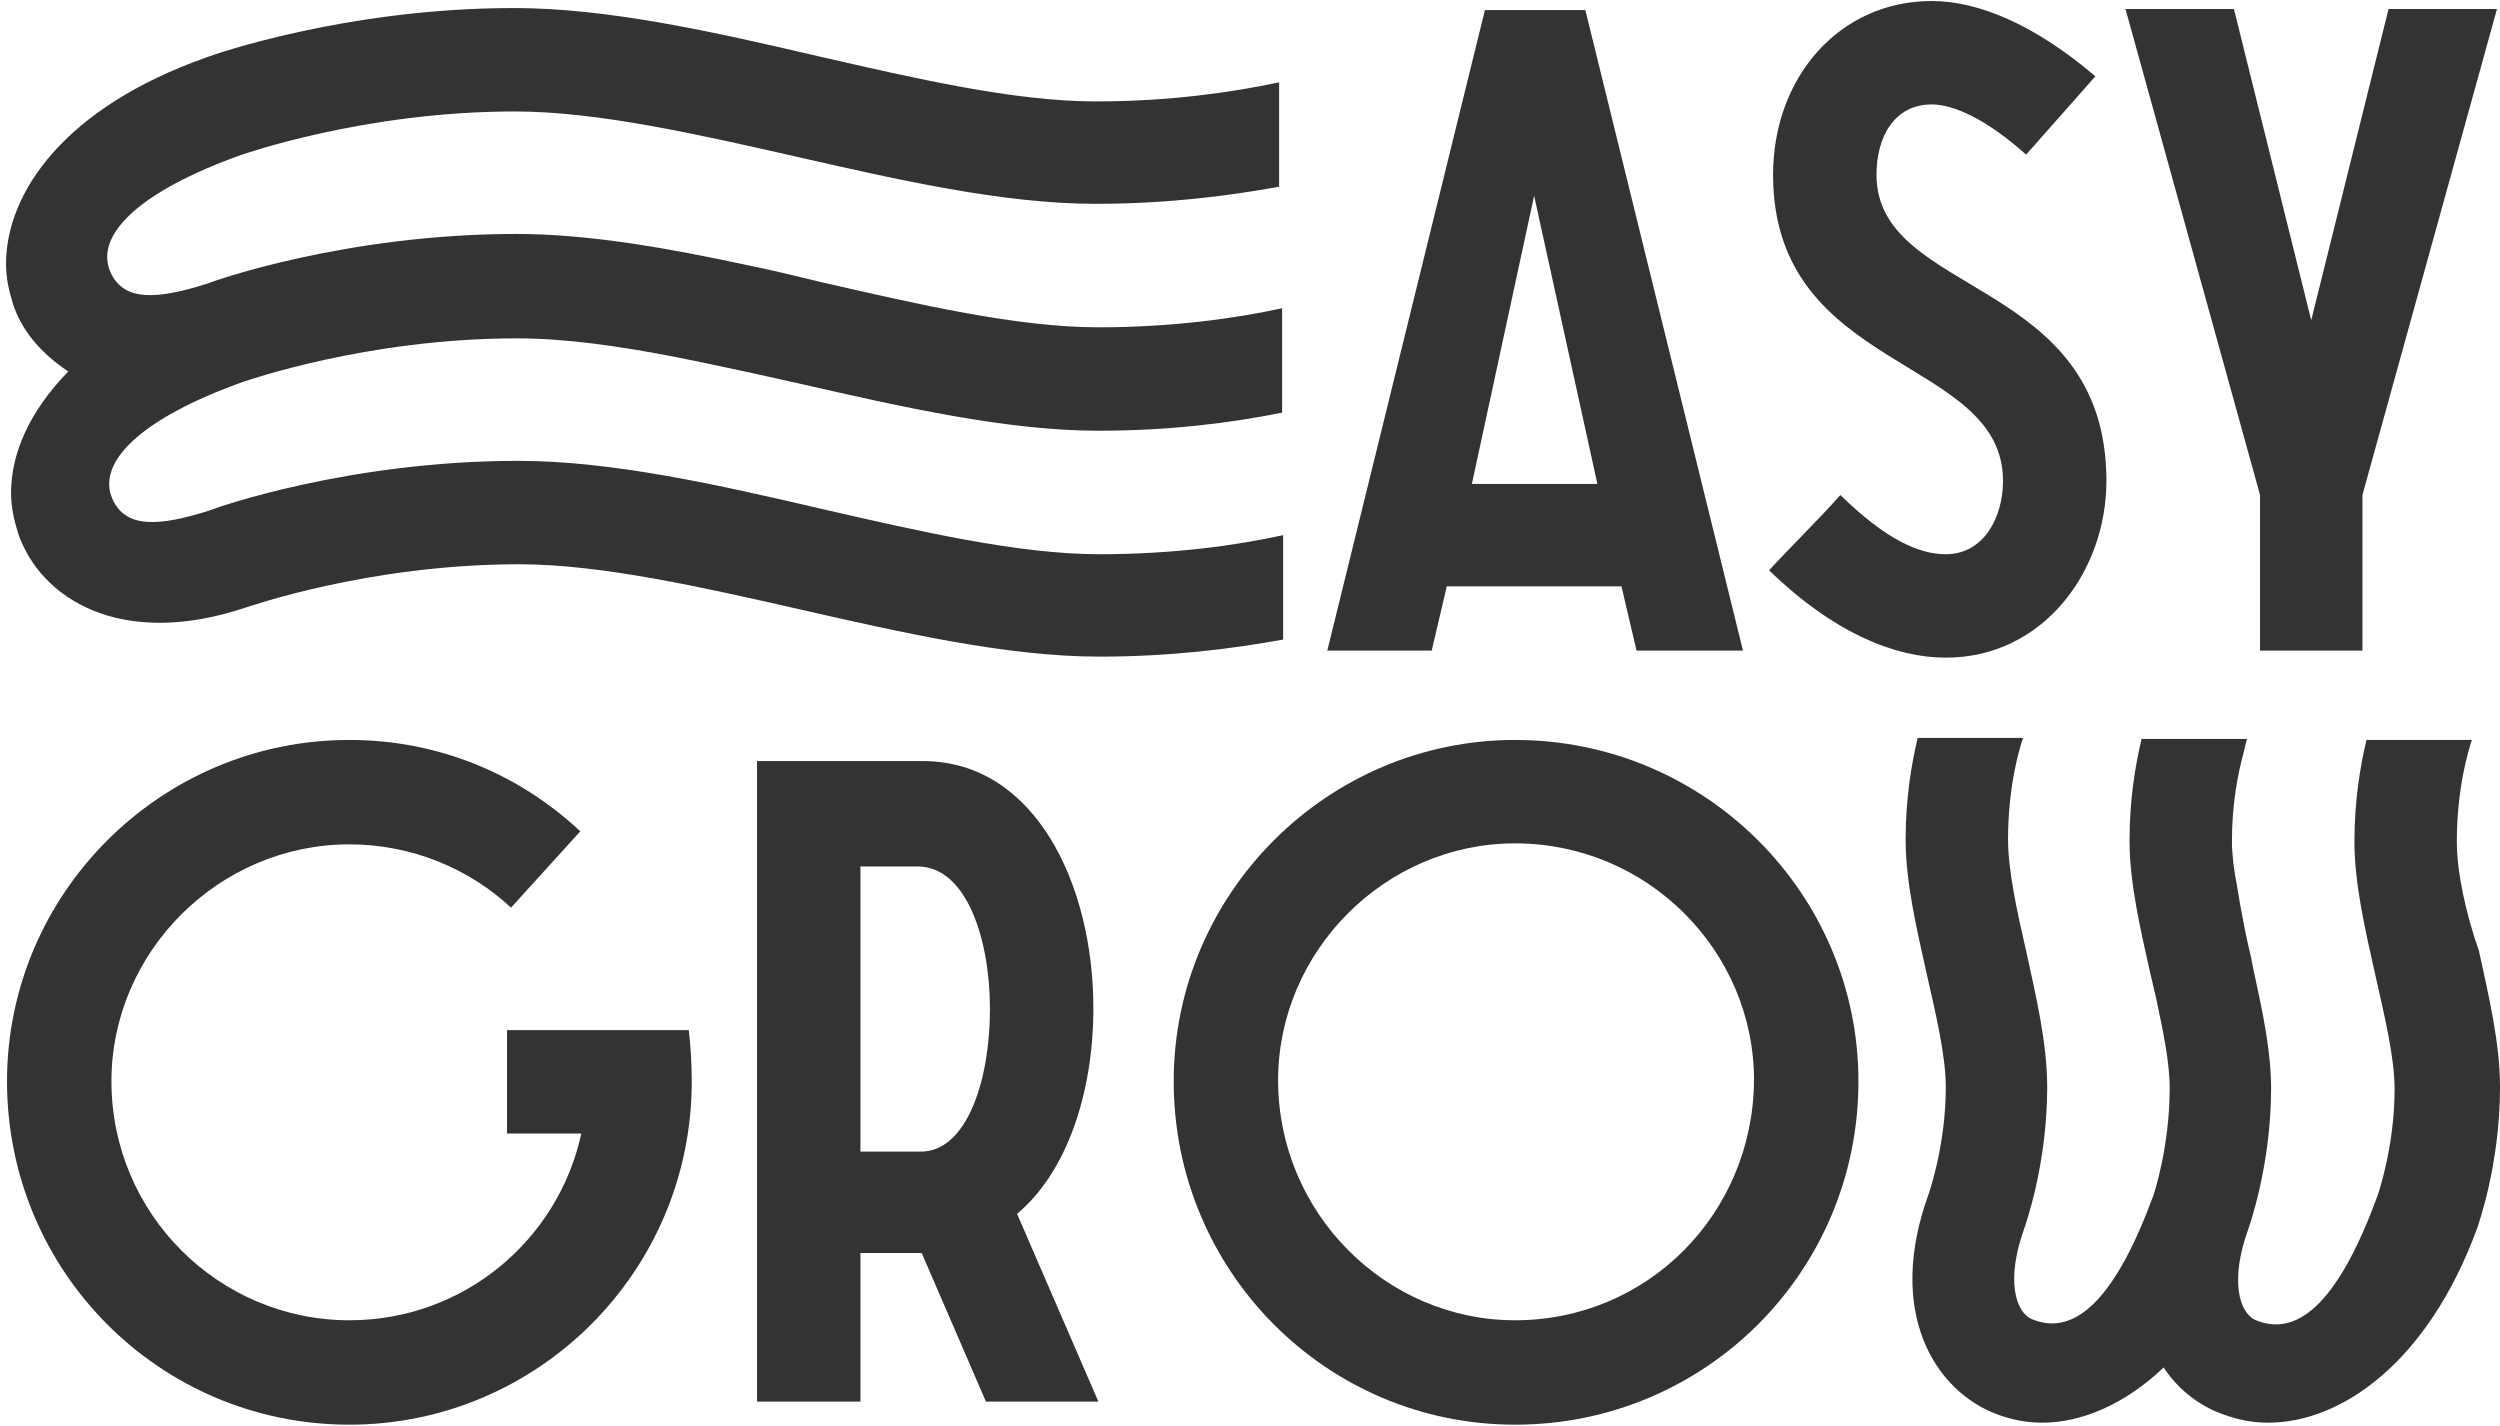
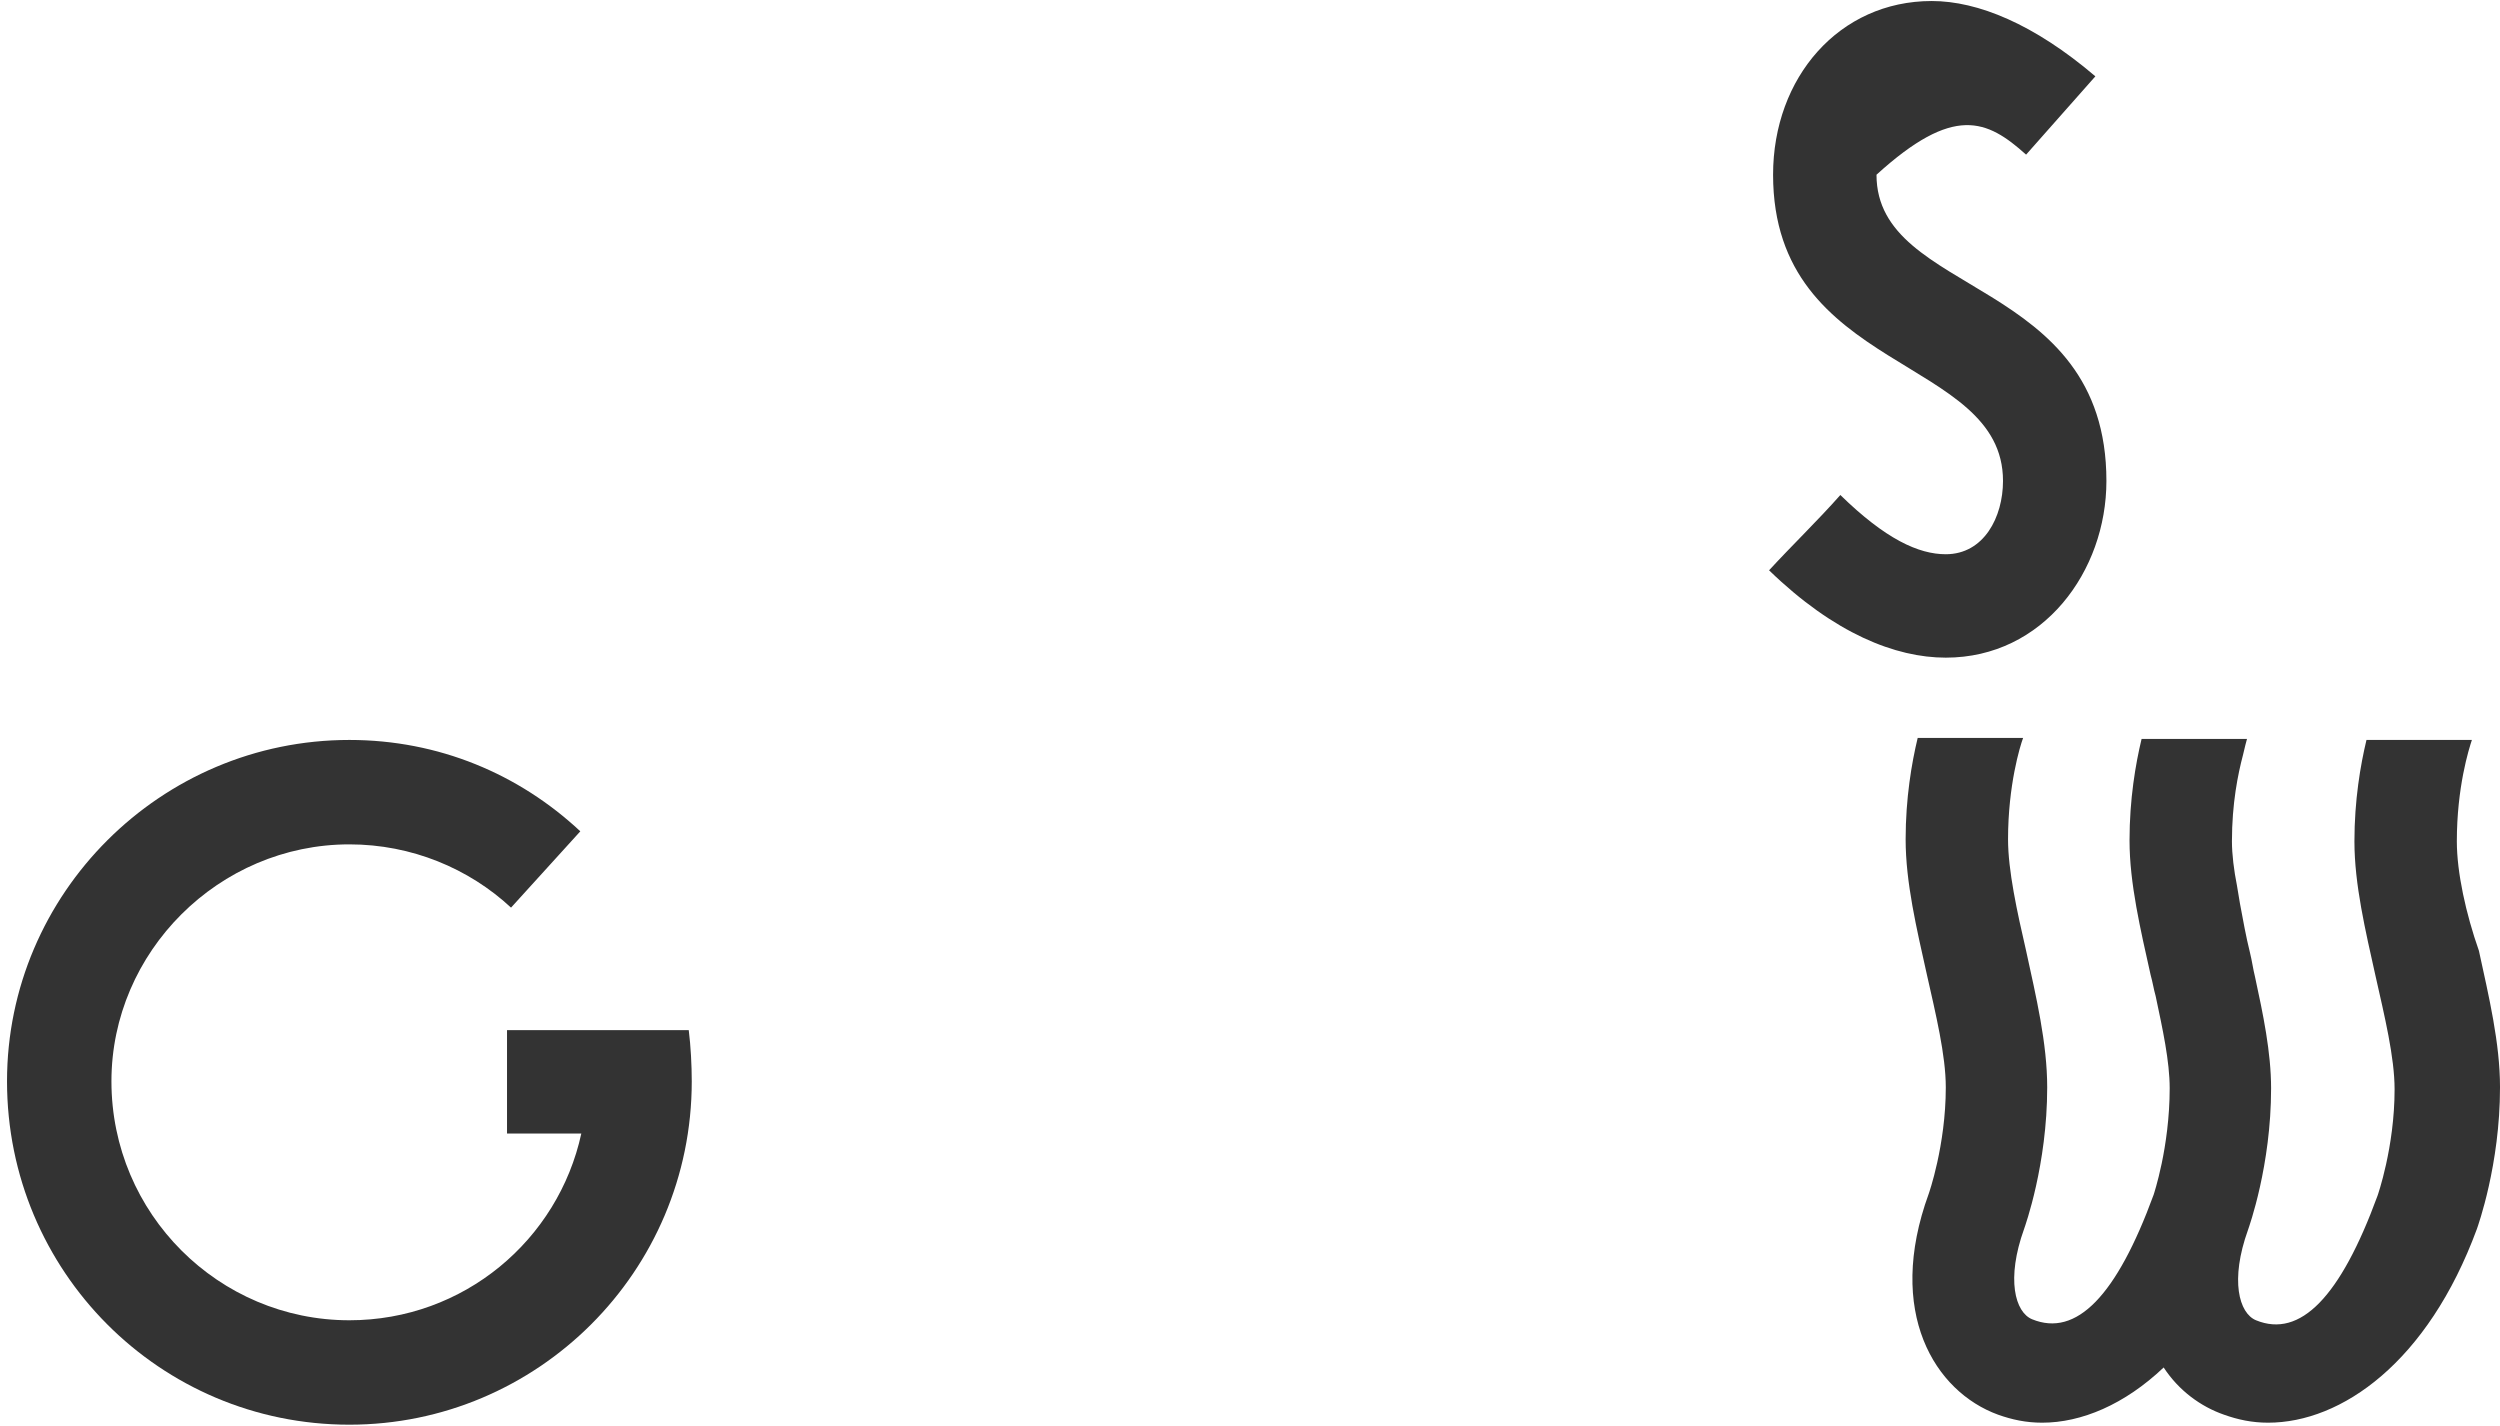
<svg xmlns="http://www.w3.org/2000/svg" width="249" height="142" viewBox="0 0 249 142" fill="none">
-   <path d="M144.099 58.4H161.499L162.999 64.8H173.599L157.899 1H147.899L132.199 64.8H142.599L144.099 58.4ZM152.799 19.5L159.099 48.2H146.599L152.799 19.5Z" fill="#333333" />
-   <path d="M193.799 55.202C191.099 55.202 187.799 53.702 183.299 49.302C180.999 51.902 178.499 54.302 176.199 56.802C182.699 63.102 188.799 65.502 193.799 65.502C203.499 65.502 209.799 56.902 209.799 47.902C209.799 27.502 186.899 29.602 186.899 17.402C186.899 13.602 188.699 10.402 192.399 10.402C194.599 10.402 197.899 11.902 201.799 15.402L208.699 7.602C202.599 2.402 196.999 0.102 192.399 0.102C183.199 0.102 176.599 7.702 176.599 17.402C176.599 37.202 199.499 35.402 199.499 47.902C199.499 51.502 197.599 55.202 193.799 55.202Z" fill="#333333" />
-   <path d="M225.099 64.798H235.299V49.298L248.699 0.898H237.899L230.199 31.898L222.499 0.898H211.699L225.099 49.298V64.798Z" fill="#333333" />
+   <path d="M193.799 55.202C191.099 55.202 187.799 53.702 183.299 49.302C180.999 51.902 178.499 54.302 176.199 56.802C182.699 63.102 188.799 65.502 193.799 65.502C203.499 65.502 209.799 56.902 209.799 47.902C209.799 27.502 186.899 29.602 186.899 17.402C194.599 10.402 197.899 11.902 201.799 15.402L208.699 7.602C202.599 2.402 196.999 0.102 192.399 0.102C183.199 0.102 176.599 7.702 176.599 17.402C176.599 37.202 199.499 35.402 199.499 47.902C199.499 51.502 197.599 55.202 193.799 55.202Z" fill="#333333" />
  <path d="M50.499 102.599V112.899H57.899C55.599 123.499 46.199 131.499 34.799 131.499C21.799 131.499 11.099 120.899 11.099 107.699C11.099 94.799 21.799 84.099 34.799 84.099C40.999 84.099 46.699 86.499 50.899 90.399L57.799 82.799C51.699 77.099 43.699 73.699 34.799 73.699C15.999 73.699 0.699 88.999 0.699 107.699C0.699 126.599 15.899 141.899 34.799 141.899C53.499 141.899 68.899 126.699 68.899 107.699C68.899 106.099 68.799 104.199 68.599 102.599H50.499Z" fill="#333333" />
-   <path d="M108.9 100.401C108.9 88.101 103.1 75.801 91.9 75.801H75.4V139.601H85.7V124.801H91.8L98.2 139.601H109.4L101.3 120.901C106.3 116.701 108.9 108.801 108.9 100.401ZM91.7 114.701H85.7V86.301H91.4C96.2 86.301 98.6 93.401 98.6 100.501C98.6 107.601 96.3 114.701 91.7 114.701Z" fill="#333333" />
-   <path d="M150.9 73.699C132.2 73.699 116.9 88.999 116.9 107.699C116.9 126.599 132.1 141.899 150.9 141.899C169.8 141.899 185.1 126.699 185.1 107.699C185.1 88.999 169.8 73.699 150.9 73.699ZM150.9 131.499C138 131.499 127.3 120.799 127.3 107.599C127.3 94.699 138 83.999 150.9 83.999C164.1 83.999 174.7 94.699 174.7 107.599C174.6 120.899 164.1 131.499 150.9 131.499Z" fill="#333333" />
  <path d="M244.701 83.8C244.701 78.4 245.901 74.6 246.201 73.7H235.701C235.101 76.2 234.501 79.7 234.501 83.8C234.501 88.1 235.601 92.7 236.601 97.2C237.501 101.2 238.501 105.3 238.501 108.5C238.501 114.3 236.801 119.1 236.801 119.1C233.101 129.2 229.101 133.3 224.701 131.5C223.001 130.8 222.101 127.5 223.901 122.5C224.001 122.2 226.201 116.1 226.201 108.4C226.201 104.8 225.401 101 224.601 97.3C224.401 96.5 224.301 95.7 224.101 94.9C223.701 93.3 223.401 91.6 223.101 90C223.001 89.4 222.901 88.8 222.801 88.2C222.501 86.7 222.301 85.1 222.301 83.8C222.301 80 222.901 77.1 223.401 75.2C223.601 74.4 223.701 73.9 223.801 73.6H213.301C212.701 76.1 212.101 79.6 212.101 83.7C212.101 88 213.201 92.6 214.201 97.1C214.401 97.8 214.501 98.5 214.701 99.2C215.401 102.5 216.101 105.7 216.101 108.4C216.101 111.3 215.701 114 215.301 115.9C214.901 117.8 214.501 119 214.501 119C210.801 129.1 206.801 133.2 202.401 131.4C200.701 130.7 199.801 127.4 201.601 122.4C201.701 122.1 203.901 116 203.901 108.3C203.901 103.9 202.801 99.3 201.801 94.7C200.901 90.8 200.001 86.7 200.001 83.6C200.001 78.2 201.201 74.3 201.501 73.5H191.001C190.401 76 189.801 79.5 189.801 83.6C189.801 87.9 190.901 92.5 191.901 97C192.801 101 193.801 105.1 193.801 108.3C193.801 114.1 192.101 118.9 192.101 118.9C187.801 130.7 192.701 138.6 199.001 140.9C200.401 141.4 201.801 141.7 203.401 141.7C207.301 141.7 211.601 139.9 215.501 136.2C217.001 138.5 219.201 140.1 221.501 140.9C222.901 141.4 224.301 141.7 225.901 141.7C233.201 141.7 241.801 135.7 246.701 122.4C246.801 122.1 249.001 116 249.001 108.3C249.001 103.9 247.901 99.3 246.901 94.7C245.601 91 244.701 86.9 244.701 83.8Z" fill="#333333" />
-   <path d="M1.3 30.301C0.9 29.001 0.6 27.701 0.6 26.301C0.6 19.201 6.4 10.701 20.6 5.701C21.1 5.501 34.4 0.801 51.2 0.801C60.6 0.801 71.2 3.201 81.5 5.601C91.1 7.801 101 10.101 109.1 10.101C116.5 10.101 122.7 9.201 127.4 8.201V18.601C122.4 19.501 116.3 20.301 109.1 20.301C99.9 20.301 89.4 17.901 79.3 15.601C69.6 13.401 59.5 11.101 51.3 11.101C36.2 11.101 24.2 15.401 24.1 15.401C13.7 19.101 9.4 23.501 11 27.101C12.3 30.001 15.5 29.901 20.8 28.201C21.2 28.001 34.5 23.301 51.4 23.301C58.6 23.301 66.5 24.701 74.4 26.401C76.9 26.901 79.3 27.501 81.8 28.101C91.4 30.301 101.3 32.601 109.4 32.601C116.8 32.601 123.1 31.701 127.7 30.701V41.101C122.7 42.101 116.6 42.901 109.4 42.901C100.2 42.901 89.7 40.501 79.6 38.201C75.6 37.301 71.5 36.401 67.5 35.601C61.9 34.501 56.4 33.701 51.5 33.701C36.4 33.701 24.4 38.001 24.3 38.001C13.9 41.701 9.6 46.101 11.2 49.701C12.5 52.601 15.7 52.501 21 50.801C21.4 50.601 34.7 45.901 51.6 45.901C61 45.901 71.6 48.301 81.9 50.701C91.5 52.901 101.4 55.201 109.5 55.201C117 55.201 123.2 54.301 127.8 53.301V63.701C122.8 64.601 116.7 65.401 109.5 65.401C100.3 65.401 89.8 63.001 79.7 60.701C70 58.501 59.9 56.201 51.7 56.201C36.6 56.201 24.6 60.501 24.5 60.501C12 64.701 4 59.601 1.8 53.101C1.4 51.801 1.1 50.501 1.1 49.101C1.1 45.201 2.9 41.001 6.8 37.001C3.8 35.001 2.1 32.701 1.3 30.301Z" fill="#333333" />
</svg>